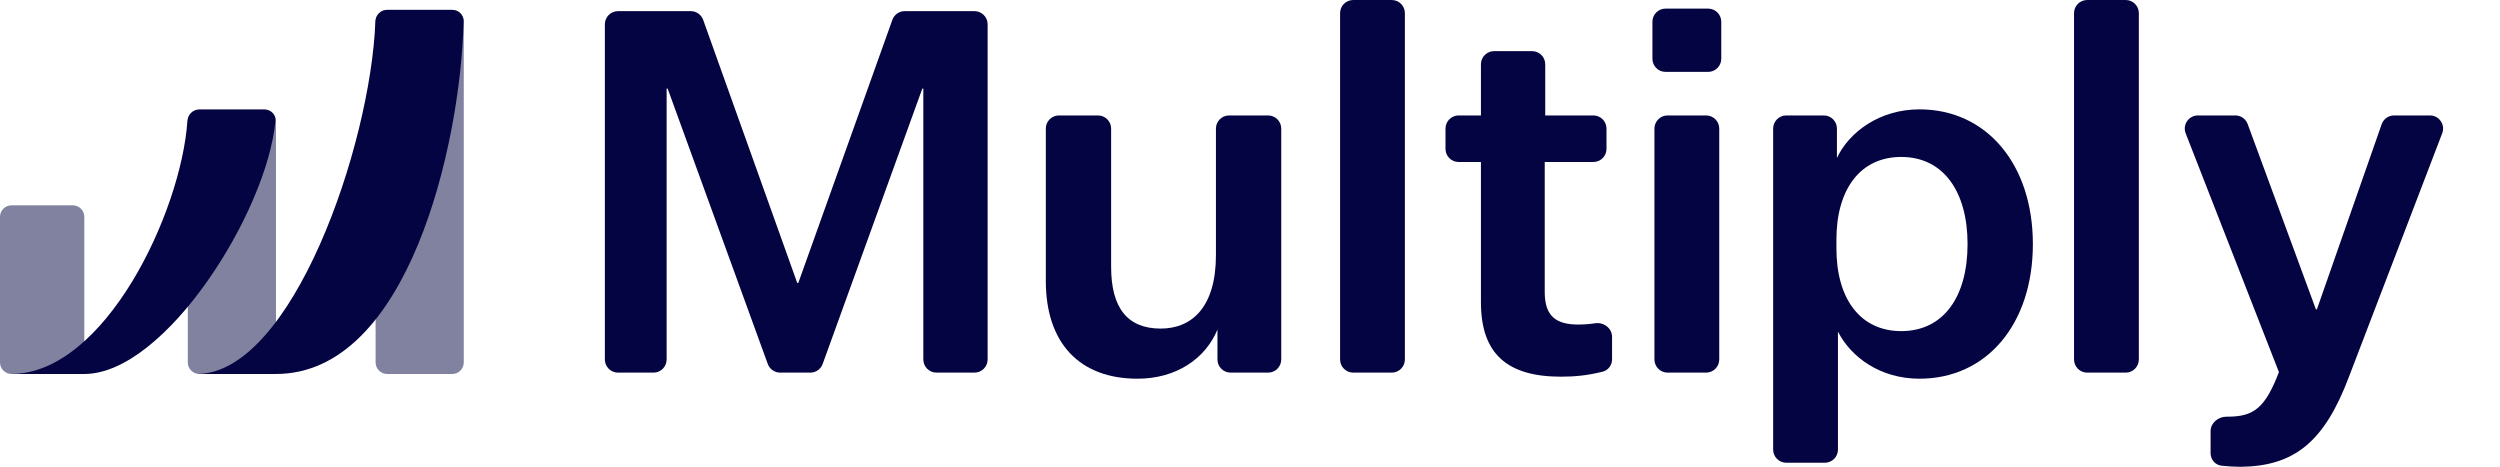
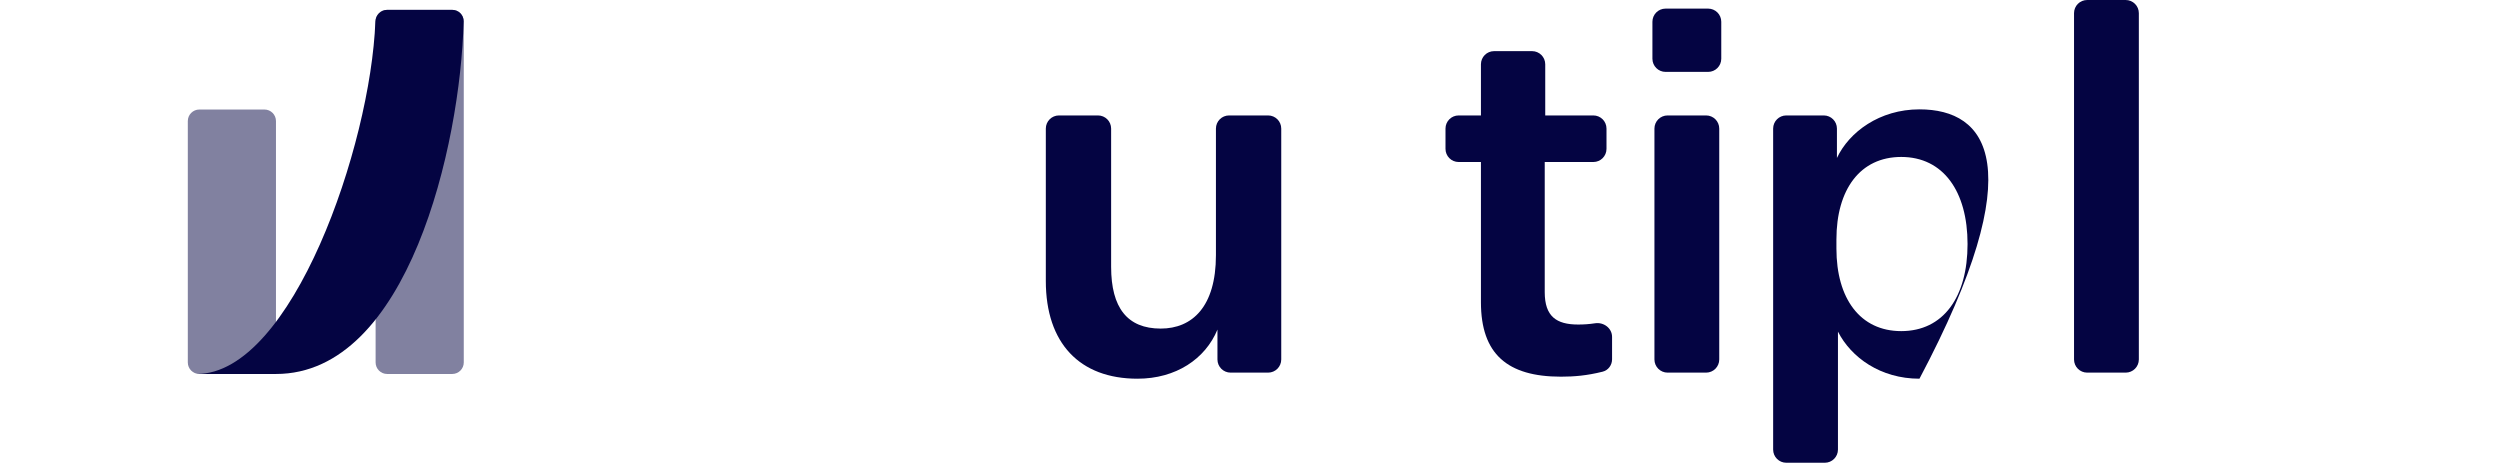
<svg xmlns="http://www.w3.org/2000/svg" width="1521" height="284" viewBox="0 0 1521 284" fill="none">
  <path d="M228.524 13.024C228.524 9.145 231.668 6 235.547 6C248.82 6 261.93 6 275.133 6C279.012 6 282.157 9.145 282.157 13.024C282.157 82.214 282.157 151.314 282.157 220.504C282.157 224.383 279.012 227.528 275.133 227.528C261.921 227.528 248.759 227.528 235.547 227.528C231.668 227.528 228.524 224.383 228.524 220.504C228.524 151.411 228.524 82.311 228.524 13.024Z" fill="#8181A0" />
  <path d="M114.266 73.654C114.266 69.775 117.411 66.631 121.29 66.631C134.562 66.631 147.672 66.631 160.875 66.631C164.754 66.631 167.899 69.775 167.899 73.654C167.899 122.625 167.899 171.535 167.899 220.506C167.899 224.385 164.754 227.53 160.875 227.53C147.663 227.53 134.502 227.53 121.289 227.53C117.41 227.53 114.266 224.385 114.266 220.507C114.266 171.602 114.266 122.693 114.266 73.654Z" fill="#8181A0" />
-   <path d="M0 131.949C0 128.07 3.145 124.926 7.024 124.926C19.512 124.926 31.853 124.926 44.278 124.926C48.157 124.926 51.301 128.07 51.301 131.949C51.301 161.479 51.301 190.975 51.301 220.505C51.301 224.384 48.157 227.528 44.278 227.528C31.844 227.528 19.457 227.528 7.024 227.528C3.145 227.528 0 224.384 0 220.505C0 191.014 0 161.517 0 131.949Z" fill="#8181A0" />
-   <path d="M114.014 73.617C114.277 69.747 117.406 66.631 121.285 66.631C134.558 66.631 147.668 66.631 160.871 66.631C164.75 66.631 167.914 69.749 167.56 73.611C162.474 129.048 100.463 227.53 51.301 227.53C33.381 227.53 24.692 227.53 6.773 227.53C63.757 227.53 110.238 129.118 114.014 73.617Z" fill="#040442" />
  <path d="M228.384 13.019C228.532 9.143 231.667 6 235.546 6C248.818 6 261.929 6 275.132 6C279.011 6 282.162 9.142 282.065 13.02C280.17 88.822 248.129 227.528 167.894 227.528C149.974 227.528 137.787 227.528 119.867 227.528C177.504 227.374 225.491 88.904 228.384 13.019Z" fill="#040442" />
-   <path d="M492.991 226.707C496.36 226.707 499.368 224.597 500.514 221.429L561.134 53.905H561.75V218.707C561.75 223.125 565.332 226.707 569.75 226.707H592.87C597.288 226.707 600.87 223.125 600.87 218.707V14.777C600.87 10.358 597.288 6.777 592.87 6.777H550.444C547.064 6.777 544.049 8.901 542.911 12.083L485.667 172.187H485.051L427.807 12.083C426.669 8.901 423.654 6.777 420.274 6.777H376C371.582 6.777 368 10.358 368 14.777V218.707C368 223.125 371.582 226.707 376 226.707H397.58C401.998 226.707 405.58 223.125 405.58 218.707V53.905H406.196L467.119 221.441C468.268 224.603 471.273 226.707 474.637 226.707H492.991Z" fill="#040442" />
  <path d="M771.51 226.707C775.928 226.707 779.51 223.125 779.51 218.707V78.23C779.51 73.812 775.928 70.23 771.51 70.23H747.774C743.356 70.23 739.774 73.812 739.774 78.23V155.245C739.774 186.664 725.297 199.909 706.199 199.909C685.869 199.909 676.012 187.28 676.012 162.33V78.23C676.012 73.812 672.43 70.23 668.012 70.23H644.276C639.858 70.23 636.276 73.812 636.276 78.23V170.954C636.276 208.842 656.914 230.403 692.029 230.403C715.44 230.403 733.305 218.39 740.698 200.525V218.707C740.698 223.125 744.28 226.707 748.698 226.707H771.51Z" fill="#040442" />
-   <path d="M846.734 226.707C851.152 226.707 854.734 223.125 854.734 218.707V8C854.734 3.582 851.152 0 846.734 0H823.306C818.888 0 815.306 3.582 815.306 8V218.707C815.306 223.125 818.888 226.707 823.306 226.707H846.734Z" fill="#040442" />
  <path d="M980.782 204.97C980.782 199.655 975.691 195.875 970.438 196.681C966.674 197.258 963.362 197.445 960.144 197.445C946.898 197.445 939.814 192.516 939.814 177.731V98.568H969.393C973.812 98.568 977.393 94.987 977.393 90.568V78.23C977.393 73.812 973.812 70.23 969.393 70.23H940.122V39.111C940.122 34.692 936.54 31.111 932.122 31.111H909.002C904.584 31.111 901.002 34.692 901.002 39.111V70.23H887.44C883.022 70.23 879.44 73.812 879.44 78.23V90.568C879.44 94.987 883.022 98.568 887.44 98.568H901.002V183.892C901.002 215.31 917.02 229.171 949.671 229.171C957.678 229.171 965.47 228.521 975.042 226.132C978.47 225.276 980.782 222.132 980.782 218.599V204.97Z" fill="#040442" />
  <path d="M1005.33 35.74C1005.33 40.158 1008.91 43.74 1013.33 43.74H1039.22C1043.64 43.74 1047.22 40.158 1047.22 35.74V13.236C1047.22 8.818 1043.64 5.236 1039.22 5.236H1013.33C1008.91 5.236 1005.33 8.818 1005.33 13.236V35.74ZM1006.56 218.707C1006.56 223.125 1010.15 226.707 1014.56 226.707H1037.99C1042.41 226.707 1045.99 223.125 1045.99 218.707V78.23C1045.99 73.812 1042.41 70.23 1037.99 70.23H1014.56C1010.15 70.23 1006.56 73.812 1006.56 78.23V218.707Z" fill="#040442" />
-   <path d="M1118.21 201.757C1126.21 217.466 1144.08 230.403 1167.8 230.403C1208.77 230.403 1236.8 197.137 1236.8 148.469C1236.8 100.108 1208.77 66.534 1167.8 66.534C1143.46 66.534 1124.98 80.395 1117.59 96.104V78.23C1117.59 73.812 1114.01 70.23 1109.59 70.23H1086.78C1082.36 70.23 1078.78 73.812 1078.78 78.23V273.536C1078.78 277.954 1082.36 281.536 1086.78 281.536H1110.21C1114.62 281.536 1118.21 277.954 1118.21 273.536V201.757ZM1117.28 145.696C1117.28 115.202 1131.76 95.488 1156.71 95.488C1182.28 95.488 1197.06 116.434 1197.06 148.469C1197.06 180.811 1182.28 201.449 1156.71 201.449C1131.76 201.449 1117.28 181.735 1117.28 151.241V145.696Z" fill="#040442" />
+   <path d="M1118.21 201.757C1126.21 217.466 1144.08 230.403 1167.8 230.403C1236.8 100.108 1208.77 66.534 1167.8 66.534C1143.46 66.534 1124.98 80.395 1117.59 96.104V78.23C1117.59 73.812 1114.01 70.23 1109.59 70.23H1086.78C1082.36 70.23 1078.78 73.812 1078.78 78.23V273.536C1078.78 277.954 1082.36 281.536 1086.78 281.536H1110.21C1114.62 281.536 1118.21 277.954 1118.21 273.536V201.757ZM1117.28 145.696C1117.28 115.202 1131.76 95.488 1156.71 95.488C1182.28 95.488 1197.06 116.434 1197.06 148.469C1197.06 180.811 1182.28 201.449 1156.71 201.449C1131.76 201.449 1117.28 181.735 1117.28 151.241V145.696Z" fill="#040442" />
  <path d="M1293.27 226.707C1297.69 226.707 1301.27 223.125 1301.27 218.707V8C1301.27 3.582 1297.69 0 1293.27 0H1269.84C1265.42 0 1261.84 3.582 1261.84 8V218.707C1261.84 223.125 1265.42 226.707 1269.84 226.707H1293.27Z" fill="#040442" />
-   <path d="M1386.5 226.399C1378.19 247.961 1371.41 253.505 1355.39 253.505C1355.13 253.505 1354.87 253.505 1354.61 253.505C1349.56 253.496 1344.92 257.291 1344.92 262.34V275.683C1344.92 279.594 1347.75 282.945 1351.64 283.344C1355.64 283.756 1359.8 284 1363.09 284C1396.05 283.692 1414.22 268.599 1429.01 229.479L1485.84 81.091C1487.85 75.853 1483.98 70.23 1478.37 70.23H1456.56C1453.16 70.23 1450.13 72.379 1449.01 75.588L1409.6 188.204H1408.99L1367.48 75.466C1366.33 72.32 1363.33 70.23 1359.98 70.23H1337.23C1331.59 70.23 1327.72 75.894 1329.77 81.14L1386.5 226.399Z" fill="#040442" />
</svg>